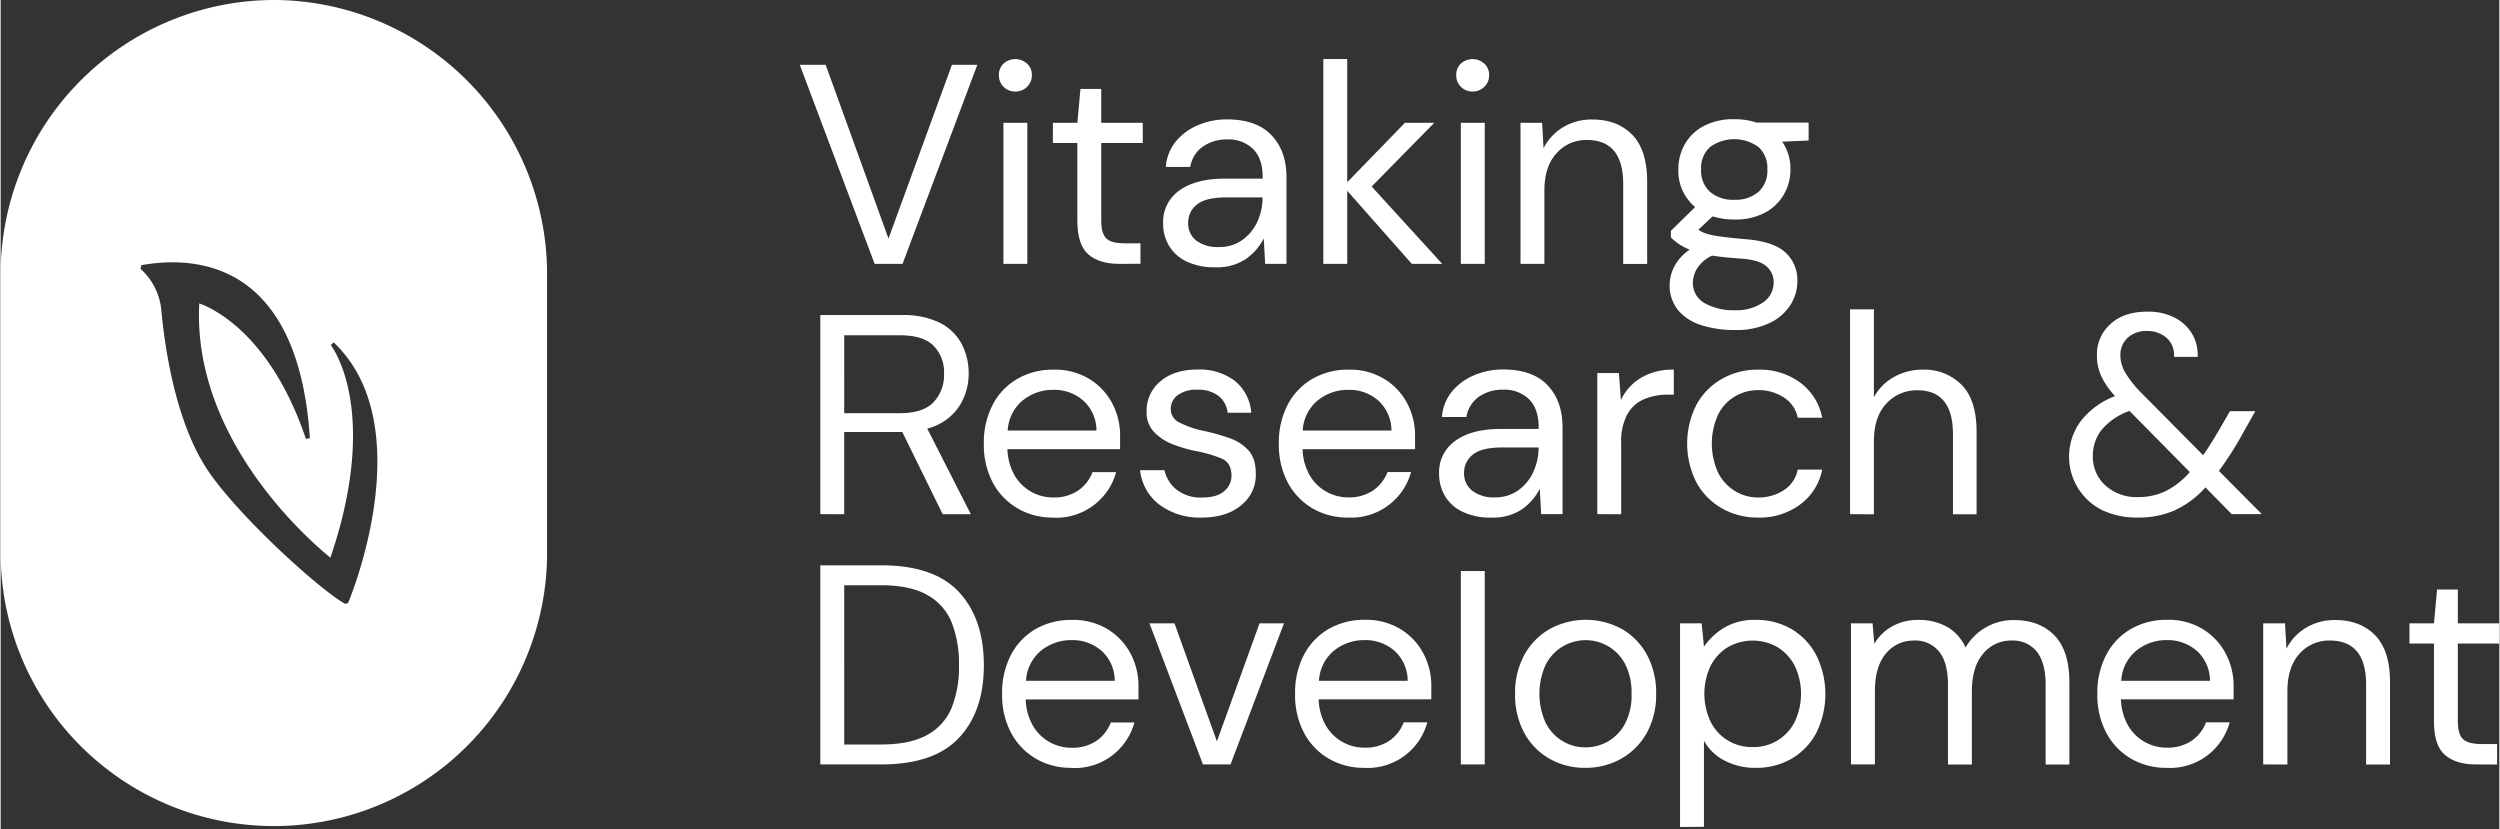
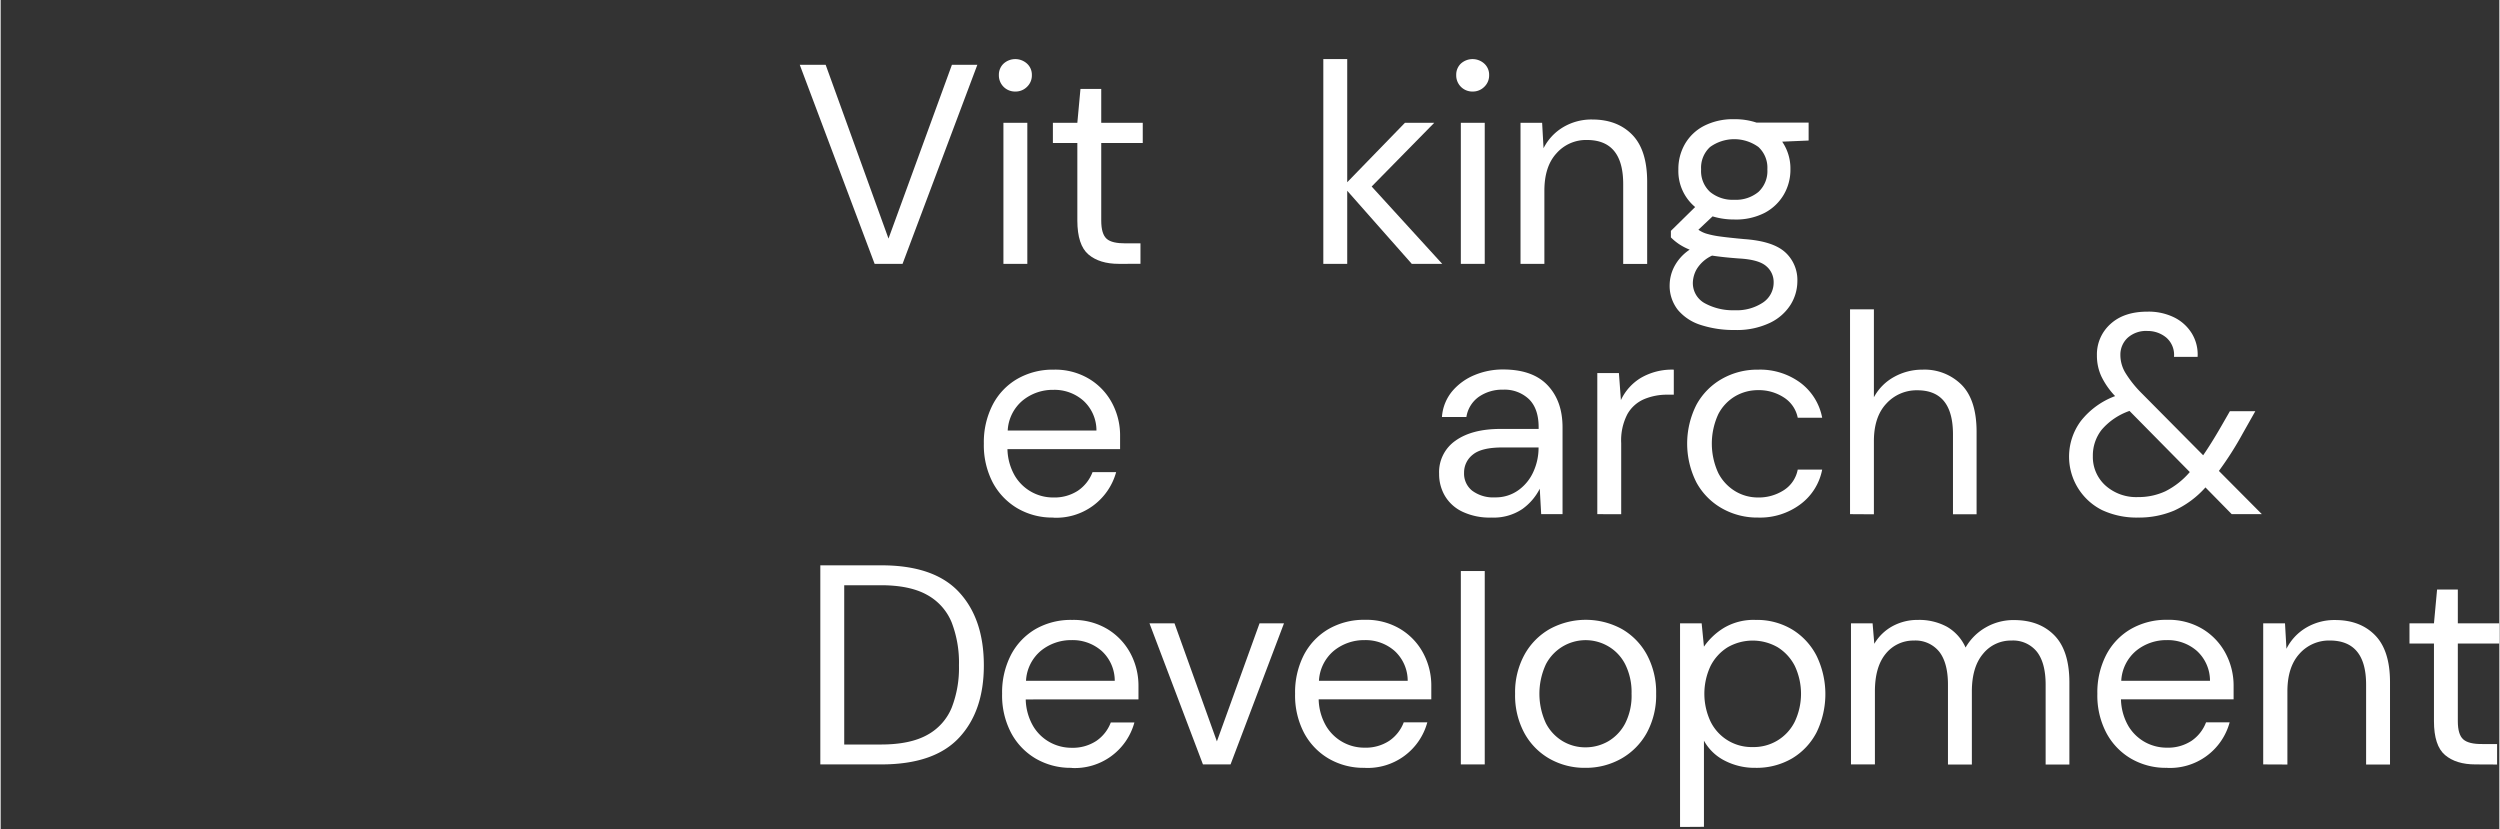
<svg xmlns="http://www.w3.org/2000/svg" width="24.27cm" height="8.05cm" viewBox="0 0 687.91 228.29">
  <rect x="0" y="0" width="687.91" height="228.29" fill="#333333" stroke="none" />
  <path d="M240.61,72.64,220,17.84h7.13l17.3,47.84,17.46-47.84h7l-20.59,54.8Z" fill="#fff" />
  <path d="M279.36,25.2a4.43,4.43,0,0,1-4.54-4.55,4.19,4.19,0,0,1,1.29-3.13,4.8,4.8,0,0,1,6.46,0,4.12,4.12,0,0,1,1.33,3.13,4.32,4.32,0,0,1-1.33,3.25A4.42,4.42,0,0,1,279.36,25.2Zm-3.29,47.44V33.81h6.58V72.64Z" fill="#fff" />
  <path d="M307.85,72.64q-5.33,0-8.37-2.58t-3.06-9.32V39.37h-6.73V33.81h6.73l.86-9.32H303v9.32h11.43v5.56H303V60.74c0,2.46.5,4.11,1.49,5S307.23,67,309.73,67h4.07v5.63Z" fill="#fff" />
-   <path d="M334.44,73.58a17.55,17.55,0,0,1-8.06-1.64,11.28,11.28,0,0,1-4.78-4.38,11.83,11.83,0,0,1-1.56-6,10.56,10.56,0,0,1,4.54-9.17q4.55-3.21,12.37-3.21h10.49v-.47q0-5.09-2.66-7.71a9.72,9.72,0,0,0-7.13-2.62A11.34,11.34,0,0,0,331,40.35a8.41,8.41,0,0,0-3.49,5.6h-6.73a12.43,12.43,0,0,1,2.86-7.13,15.87,15.87,0,0,1,6.14-4.42,20.24,20.24,0,0,1,7.83-1.53q8.14,0,12.26,4.35T354,48.76V72.64h-5.87l-.39-7a15.41,15.41,0,0,1-4.82,5.59A14.13,14.13,0,0,1,334.44,73.58Zm1-5.56a10.73,10.73,0,0,0,6.46-2A12.52,12.52,0,0,0,346,61a15.85,15.85,0,0,0,1.41-6.58v-.08H337.5c-3.87,0-6.59.67-8.18,2a6.2,6.2,0,0,0-2.39,5,6,6,0,0,0,2.23,4.9A9.69,9.69,0,0,0,335.46,68Z" fill="#fff" />
  <path d="M364.14,72.64V16.27h6.58v33.9l15.89-16.36h8.07L377.45,51.35l19.42,21.29h-8.38L370.72,52.52V72.64Z" fill="#fff" />
  <path d="M405.27,25.2a4.43,4.43,0,0,1-4.54-4.55A4.19,4.19,0,0,1,402,17.52a4.8,4.8,0,0,1,6.46,0,4.12,4.12,0,0,1,1.33,3.13,4.32,4.32,0,0,1-1.33,3.25A4.42,4.42,0,0,1,405.27,25.2ZM402,72.64V33.81h6.58V72.64Z" fill="#fff" />
  <path d="M418.43,72.64V33.81h5.95l.39,7a14.14,14.14,0,0,1,5.41-5.8,15.2,15.2,0,0,1,8-2.11q6.9,0,11,4.19t4.12,12.88v22.7H446.7v-22q0-12.14-10-12.13a10.82,10.82,0,0,0-8.34,3.64Q425,45.8,425,52.52V72.64Z" fill="#fff" />
  <path d="M477.31,60.43a20.2,20.2,0,0,1-6-.86l-3.91,3.68a7.84,7.84,0,0,0,2.15,1.06,24.2,24.2,0,0,0,3.72.78q2.43.34,6.81.74,7.83.56,11.2,3.6a10.3,10.3,0,0,1,3.37,8,12.31,12.31,0,0,1-1.84,6.42,13.63,13.63,0,0,1-5.64,5,21.16,21.16,0,0,1-9.75,2,29.29,29.29,0,0,1-9.32-1.37,13.5,13.5,0,0,1-6.34-4.15,10.73,10.73,0,0,1-2.27-7,11.36,11.36,0,0,1,1.17-4.73A12.7,12.7,0,0,1,465,68.73a16.05,16.05,0,0,1-2.94-1.53,15.26,15.26,0,0,1-2.23-1.84v-1.8L466.51,57a12.89,12.89,0,0,1-4.62-10.34,13.74,13.74,0,0,1,1.8-7,12.87,12.87,0,0,1,5.25-5,17.49,17.49,0,0,1,8.37-1.84,18.66,18.66,0,0,1,6.11.94h14.33v4.93l-7.28.31a13.1,13.1,0,0,1,2.27,7.6,13.57,13.57,0,0,1-1.84,7,13.25,13.25,0,0,1-5.25,5A17.31,17.31,0,0,1,477.31,60.43ZM465.88,77.66a6.31,6.31,0,0,0,3.29,5.83,16.08,16.08,0,0,0,8.22,1.92,13,13,0,0,0,7.79-2.12,6.6,6.6,0,0,0,2.94-5.63,5.67,5.67,0,0,0-2-4.35c-1.36-1.23-3.86-1.94-7.52-2.15q-4.31-.31-7.43-.79a9.67,9.67,0,0,0-4.23,3.72A8,8,0,0,0,465.88,77.66ZM477.31,55a9.7,9.7,0,0,0,6.62-2.16,7.82,7.82,0,0,0,2.46-6.22,7.75,7.75,0,0,0-2.46-6.15,11.37,11.37,0,0,0-13.31,0,7.72,7.72,0,0,0-2.47,6.15,7.79,7.79,0,0,0,2.47,6.22A9.78,9.78,0,0,0,477.31,55Z" fill="#fff" />
-   <path d="M225.66,141.55V86.74h22.4a22.76,22.76,0,0,1,10.49,2.11,13.82,13.82,0,0,1,6,5.8,17.08,17.08,0,0,1,1.95,8.14,16.41,16.41,0,0,1-2.77,9.32A15.08,15.08,0,0,1,255.1,118l12,23.57h-7.75l-11.12-22.63h-16v22.63Zm6.58-27.8h15.35q6.33,0,9.23-3a10.89,10.89,0,0,0,2.9-7.83,10.38,10.38,0,0,0-2.86-7.71Q254,92.3,247.51,92.3H232.24Z" fill="#fff" />
  <path d="M289.78,142.49a19,19,0,0,1-9.86-2.55,18.12,18.12,0,0,1-6.78-7.08,22.23,22.23,0,0,1-2.46-10.73,22.51,22.51,0,0,1,2.43-10.69,17.54,17.54,0,0,1,6.77-7.12,19.51,19.51,0,0,1,10.06-2.55,18.12,18.12,0,0,1,9.75,2.55A17.15,17.15,0,0,1,306,111a18.85,18.85,0,0,1,2.19,8.93c0,.57,0,1.15,0,1.72s0,1.23,0,2H277.18a15.29,15.29,0,0,0,2.07,7.4,12.23,12.23,0,0,0,10.53,5.91,11.81,11.81,0,0,0,6.82-1.88,10.81,10.81,0,0,0,4-5.09h6.5a17.08,17.08,0,0,1-17.31,12.53Zm0-35.16a13.07,13.07,0,0,0-8.33,2.86,11.53,11.53,0,0,0-4.2,8.34h24.43a11.05,11.05,0,0,0-3.6-8.22A12,12,0,0,0,289.78,107.33Z" fill="#fff" />
-   <path d="M330.68,142.49A18.55,18.55,0,0,1,319.09,139a13.72,13.72,0,0,1-5.4-9.55h6.73a9.3,9.3,0,0,0,3.25,5.29,10.62,10.62,0,0,0,7.09,2.23c2.76,0,4.8-.59,6.1-1.76a5.45,5.45,0,0,0,2-4.19q0-3.52-2.54-4.7a34.35,34.35,0,0,0-7.17-2.12,38.79,38.79,0,0,1-6.26-1.8A14.25,14.25,0,0,1,317.6,119a7.76,7.76,0,0,1-2.11-5.68,10.47,10.47,0,0,1,3.8-8.34q3.79-3.24,10.29-3.25a16,16,0,0,1,10.14,3.09,12.36,12.36,0,0,1,4.58,8.81h-6.5a6.81,6.81,0,0,0-2.54-4.66,9.13,9.13,0,0,0-5.76-1.68,8.72,8.72,0,0,0-5.44,1.49,4.71,4.71,0,0,0-1.92,3.91,4.07,4.07,0,0,0,2.47,3.68,26.15,26.15,0,0,0,6.69,2.27,61,61,0,0,1,6.85,1.92,12.94,12.94,0,0,1,5.33,3.37q2.07,2.23,2.07,6.46a10.57,10.57,0,0,1-3.95,8.65Q337.57,142.48,330.68,142.49Z" fill="#fff" />
-   <path d="M371,142.49a19,19,0,0,1-9.87-2.55,18.1,18.1,0,0,1-6.77-7.08,22.23,22.23,0,0,1-2.46-10.73,22.51,22.51,0,0,1,2.42-10.69,17.63,17.63,0,0,1,6.78-7.12,19.49,19.49,0,0,1,10.06-2.55,18.11,18.11,0,0,1,9.74,2.55,17.1,17.1,0,0,1,6.31,6.69,18.85,18.85,0,0,1,2.19,8.93c0,.57,0,1.15,0,1.72s0,1.23,0,2H358.43a15.29,15.29,0,0,0,2.08,7.4A12.23,12.23,0,0,0,371,136.93a11.78,11.78,0,0,0,6.81-1.88,10.76,10.76,0,0,0,4-5.09h6.49A17.08,17.08,0,0,1,371,142.49Zm0-35.16a13.12,13.12,0,0,0-8.34,2.86,11.52,11.52,0,0,0-4.19,8.34h24.43a11.12,11.12,0,0,0-3.6-8.22A12,12,0,0,0,371,107.33Z" fill="#fff" />
  <path d="M410.42,142.49a17.55,17.55,0,0,1-8.06-1.65,11.1,11.1,0,0,1-4.78-4.38,11.83,11.83,0,0,1-1.56-6,10.53,10.53,0,0,1,4.54-9.16q4.53-3.21,12.37-3.21h10.49v-.47q0-5.1-2.66-7.72a9.76,9.76,0,0,0-7.13-2.62,11.32,11.32,0,0,0-6.61,1.92,8.38,8.38,0,0,0-3.49,5.6H396.8a12.43,12.43,0,0,1,2.86-7.13,16,16,0,0,1,6.14-4.42,20.2,20.2,0,0,1,7.83-1.53q8.14,0,12.26,4.35T430,117.67v23.88h-5.88l-.39-7a15.39,15.39,0,0,1-4.81,5.6A14.15,14.15,0,0,1,410.42,142.49Zm1-5.56a10.67,10.67,0,0,0,6.46-2,12.46,12.46,0,0,0,4.11-5.09,15.85,15.85,0,0,0,1.41-6.58v-.07h-9.94c-3.87,0-6.59.66-8.19,2a6.22,6.22,0,0,0-2.38,5,6,6,0,0,0,2.23,4.9A9.69,9.69,0,0,0,411.44,136.93Z" fill="#fff" />
  <path d="M439.57,141.55V102.71h5.95l.55,7.44a14.12,14.12,0,0,1,5.48-6.11,17,17,0,0,1,9.08-2.27v6.89h-1.8a16.25,16.25,0,0,0-6.34,1.22,9.66,9.66,0,0,0-4.62,4.11,15.6,15.6,0,0,0-1.72,8v19.58Z" fill="#fff" />
  <path d="M483.86,142.49a19.64,19.64,0,0,1-10-2.55,18.19,18.19,0,0,1-7-7.12,23.68,23.68,0,0,1,0-21.38,18.19,18.19,0,0,1,7-7.12,19.64,19.64,0,0,1,10-2.55,18.65,18.65,0,0,1,11.62,3.6,15.66,15.66,0,0,1,6,9.63h-6.73a8.6,8.6,0,0,0-3.84-5.59,12.63,12.63,0,0,0-7.12-2,12.41,12.41,0,0,0-6.19,1.64,12.27,12.27,0,0,0-4.7,4.94,19.31,19.31,0,0,0,0,16.28,12.55,12.55,0,0,0,4.7,5,12.06,12.06,0,0,0,6.19,1.69,12.71,12.71,0,0,0,7.12-2,8.64,8.64,0,0,0,3.84-5.68h6.73a15.53,15.53,0,0,1-6,9.56A18.54,18.54,0,0,1,483.86,142.49Z" fill="#fff" />
  <path d="M509.15,141.55V85.17h6.57v24.2a13.88,13.88,0,0,1,5.56-5.6,15.89,15.89,0,0,1,7.83-2A14.41,14.41,0,0,1,539.92,106q4.07,4.19,4.07,12.88v22.71h-6.5v-22q0-12.14-9.79-12.14a11.25,11.25,0,0,0-8.53,3.64q-3.45,3.65-3.45,10.37v20.13Z" fill="#fff" />
  <path d="M588.4,142.49a22.47,22.47,0,0,1-9.91-2.08,16.46,16.46,0,0,1-5.79-24.51,21.57,21.57,0,0,1,9.43-6.85,21.17,21.17,0,0,1-3.83-5.52,13.62,13.62,0,0,1-1.18-5.67,11.21,11.21,0,0,1,3.72-8.65q3.72-3.42,10.22-3.41a15.94,15.94,0,0,1,7.36,1.6,11.84,11.84,0,0,1,4.85,4.43,11.13,11.13,0,0,1,1.57,6.42h-6.5a6.26,6.26,0,0,0-2.15-5.33,8,8,0,0,0-5.13-1.8A7.59,7.59,0,0,0,585.58,93a6.33,6.33,0,0,0-2,4.78,9.51,9.51,0,0,0,1.37,4.85,30.27,30.27,0,0,0,4.11,5.25l17.31,17.46q2.26-3.28,4.93-7.91l2.43-4.23h7l-3.45,6.11a91,91,0,0,1-6.58,10.34l11.83,11.9h-8.3L607,134.19a26,26,0,0,1-8.62,6.38A24.89,24.89,0,0,1,588.4,142.49ZM576,125.57a10.58,10.58,0,0,0,3.44,8.07,12.69,12.69,0,0,0,9,3.21,17.5,17.5,0,0,0,7.55-1.61,21.63,21.63,0,0,0,6.7-5.28l-16.6-16.83a17.74,17.74,0,0,0-7.64,5.16A11.46,11.46,0,0,0,576,125.57Z" fill="#fff" />
  <path d="M225.66,210.45V155.64h16.83q14.49,0,21.34,7.36t6.85,20.2q0,12.62-6.85,19.93t-21.34,7.32Zm6.58-5.48h10.09q8,0,12.73-2.62a15,15,0,0,0,6.77-7.52,30.12,30.12,0,0,0,2-11.63,30.88,30.88,0,0,0-2-11.82,15.14,15.14,0,0,0-6.77-7.6q-4.74-2.66-12.73-2.66H232.24Z" fill="#fff" />
  <path d="M294.82,211.39a19,19,0,0,1-9.87-2.55,18,18,0,0,1-6.77-7.08A22.09,22.09,0,0,1,275.71,191a22.51,22.51,0,0,1,2.43-10.69,17.73,17.73,0,0,1,6.77-7.12A19.51,19.51,0,0,1,295,170.67a18.12,18.12,0,0,1,9.75,2.55,17.38,17.38,0,0,1,6.31,6.69,18.88,18.88,0,0,1,2.19,8.93c0,.57,0,1.15,0,1.72s0,1.23,0,2H282.21a15.29,15.29,0,0,0,2.08,7.4,12.13,12.13,0,0,0,4.62,4.42,12.35,12.35,0,0,0,5.91,1.49,11.8,11.8,0,0,0,6.81-1.88,10.69,10.69,0,0,0,4-5.09h6.5a17,17,0,0,1-17.3,12.53Zm0-35.16a13.16,13.16,0,0,0-8.34,2.86,11.51,11.51,0,0,0-4.19,8.34h24.43a11.12,11.12,0,0,0-3.6-8.22A12.11,12.11,0,0,0,294.82,176.23Z" fill="#fff" />
  <path d="M331,210.45l-14.72-38.84h6.89l11.67,32.5,11.74-32.5h6.73l-14.71,38.84Z" fill="#fff" />
  <path d="M375.47,211.39a19,19,0,0,1-9.87-2.55,18,18,0,0,1-6.77-7.08A22.2,22.2,0,0,1,356.37,191a22.51,22.51,0,0,1,2.42-10.69,17.69,17.69,0,0,1,6.78-7.12,19.49,19.49,0,0,1,10.06-2.55,18.11,18.11,0,0,1,9.74,2.55,17.23,17.23,0,0,1,6.31,6.69,18.88,18.88,0,0,1,2.19,8.93c0,.57,0,1.15,0,1.72s0,1.23,0,2H362.86a15.29,15.29,0,0,0,2.08,7.4,12.23,12.23,0,0,0,10.53,5.91,11.78,11.78,0,0,0,6.81-1.88,10.76,10.76,0,0,0,4-5.09h6.49a17,17,0,0,1-17.3,12.53Zm0-35.16a13.18,13.18,0,0,0-8.34,2.86,11.54,11.54,0,0,0-4.19,8.34h24.43a11.12,11.12,0,0,0-3.6-8.22A12.09,12.09,0,0,0,375.47,176.23Z" fill="#fff" />
  <path d="M402,210.45V157.21h6.58v53.24Z" fill="#fff" />
  <path d="M436.27,211.39a19.52,19.52,0,0,1-9.86-2.51,18.08,18.08,0,0,1-6.93-7.08A21.79,21.79,0,0,1,416.94,191a21.55,21.55,0,0,1,2.58-10.76,18.24,18.24,0,0,1,7-7.09,20.72,20.72,0,0,1,19.77,0,18.11,18.11,0,0,1,6.93,7.09A21.86,21.86,0,0,1,455.77,191a21.59,21.59,0,0,1-2.58,10.77,18.35,18.35,0,0,1-7,7.08A19.76,19.76,0,0,1,436.27,211.39Zm0-5.64a12.54,12.54,0,0,0,6.27-1.64,12.34,12.34,0,0,0,4.7-4.94A16.75,16.75,0,0,0,449,191a17.13,17.13,0,0,0-1.76-8.14,12,12,0,0,0-4.66-4.93,12.33,12.33,0,0,0-17.15,4.93,19.31,19.31,0,0,0,0,16.28,12.32,12.32,0,0,0,4.66,4.94A12.15,12.15,0,0,0,436.27,205.75Z" fill="#fff" />
  <path d="M462.35,227.67V171.61h5.95l.63,6.42a18.39,18.39,0,0,1,5.36-5.09,16,16,0,0,1,8.89-2.27,18.8,18.8,0,0,1,10.1,2.67,18.16,18.16,0,0,1,6.69,7.28,24.13,24.13,0,0,1,0,20.94,17.93,17.93,0,0,1-6.73,7.21,19.33,19.33,0,0,1-10.14,2.62,17.91,17.91,0,0,1-8.5-2,13.45,13.45,0,0,1-5.67-5.48v23.72Zm20-22a12.57,12.57,0,0,0,11.59-7,18,18,0,0,0,0-15.34,13,13,0,0,0-4.7-5.13,13.82,13.82,0,0,0-13.78,0,13,13,0,0,0-4.7,5.13,18,18,0,0,0,0,15.34,12.57,12.57,0,0,0,11.59,7Z" fill="#fff" />
  <path d="M509.41,210.45V171.61h5.95l.47,5.64a13.1,13.1,0,0,1,5-4.85,14.32,14.32,0,0,1,7-1.73,16,16,0,0,1,8,1.88,12.39,12.39,0,0,1,5.13,5.72,14.87,14.87,0,0,1,5.6-5.56,15.23,15.23,0,0,1,7.71-2q7,0,11.12,4.19t4.15,12.88v22.71H563v-22q0-6-2.43-9.09a8.4,8.4,0,0,0-7-3.05,9.81,9.81,0,0,0-7.79,3.64q-3.09,3.65-3.09,10.38v20.12h-6.58v-22q0-6-2.42-9.09a8.41,8.41,0,0,0-7-3.05,9.76,9.76,0,0,0-7.72,3.64Q516,183.6,516,190.33v20.12Z" fill="#fff" />
  <path d="M596.35,211.39a19,19,0,0,1-9.87-2.55,18,18,0,0,1-6.77-7.08A22.09,22.09,0,0,1,577.24,191a22.51,22.51,0,0,1,2.43-10.69,17.6,17.6,0,0,1,6.77-7.12,19.51,19.51,0,0,1,10.06-2.55,18.12,18.12,0,0,1,9.75,2.55,17.28,17.28,0,0,1,6.3,6.69,18.89,18.89,0,0,1,2.2,8.93c0,.57,0,1.15,0,1.72s0,1.23,0,2H583.74a15.4,15.4,0,0,0,2.07,7.4,12.27,12.27,0,0,0,4.62,4.42,12.41,12.41,0,0,0,5.92,1.49,11.8,11.8,0,0,0,6.81-1.88,10.75,10.75,0,0,0,4-5.09h6.5a17,17,0,0,1-17.3,12.53Zm0-35.16a13.14,13.14,0,0,0-8.34,2.86,11.51,11.51,0,0,0-4.19,8.34h24.43a11.12,11.12,0,0,0-3.6-8.22A12.13,12.13,0,0,0,596.35,176.23Z" fill="#fff" />
  <path d="M622.9,210.45V171.61h6l.4,7a14.09,14.09,0,0,1,5.4-5.79,15.21,15.21,0,0,1,8-2.12q6.9,0,11,4.19t4.11,12.88v22.71h-6.58v-22q0-12.13-10-12.14a10.85,10.85,0,0,0-8.34,3.64q-3.33,3.65-3.33,10.38v20.12Z" fill="#fff" />
  <path d="M681.34,210.45c-3.55,0-6.35-.86-8.38-2.58s-3.05-4.83-3.05-9.32V177.17h-6.74v-5.56h6.74l.86-9.31h5.71v9.31h11.43v5.56H676.48v21.38q0,3.67,1.49,5t5.25,1.29h4.07v5.64Z" fill="#fff" />
-   <path d="M75.21,0A75.43,75.43,0,0,0,0,75.21v77.86a75.22,75.22,0,0,0,150.43,0V75.21A75.44,75.44,0,0,0,75.21,0ZM95.65,166l-.77.26c-7-3.85-28.56-23.45-37.33-36-9.12-13-12.25-33.56-13.3-44.66A17.44,17.44,0,0,0,38.49,74l.24-1c11.76-2.07,22,0,29.64,6,9.83,7.74,15.47,21.75,16.76,41.62l-1.09.21c-9.83-29.1-26-36.11-29.36-37.3-2,37.81,31.2,66.05,36.1,70C98,132.39,97.64,117.64,96.09,109c-1.68-9.49-5.17-13.94-5.2-14l.8-.74C116.07,117.48,95.87,165.54,95.65,166Z" fill="#fff" />
</svg>